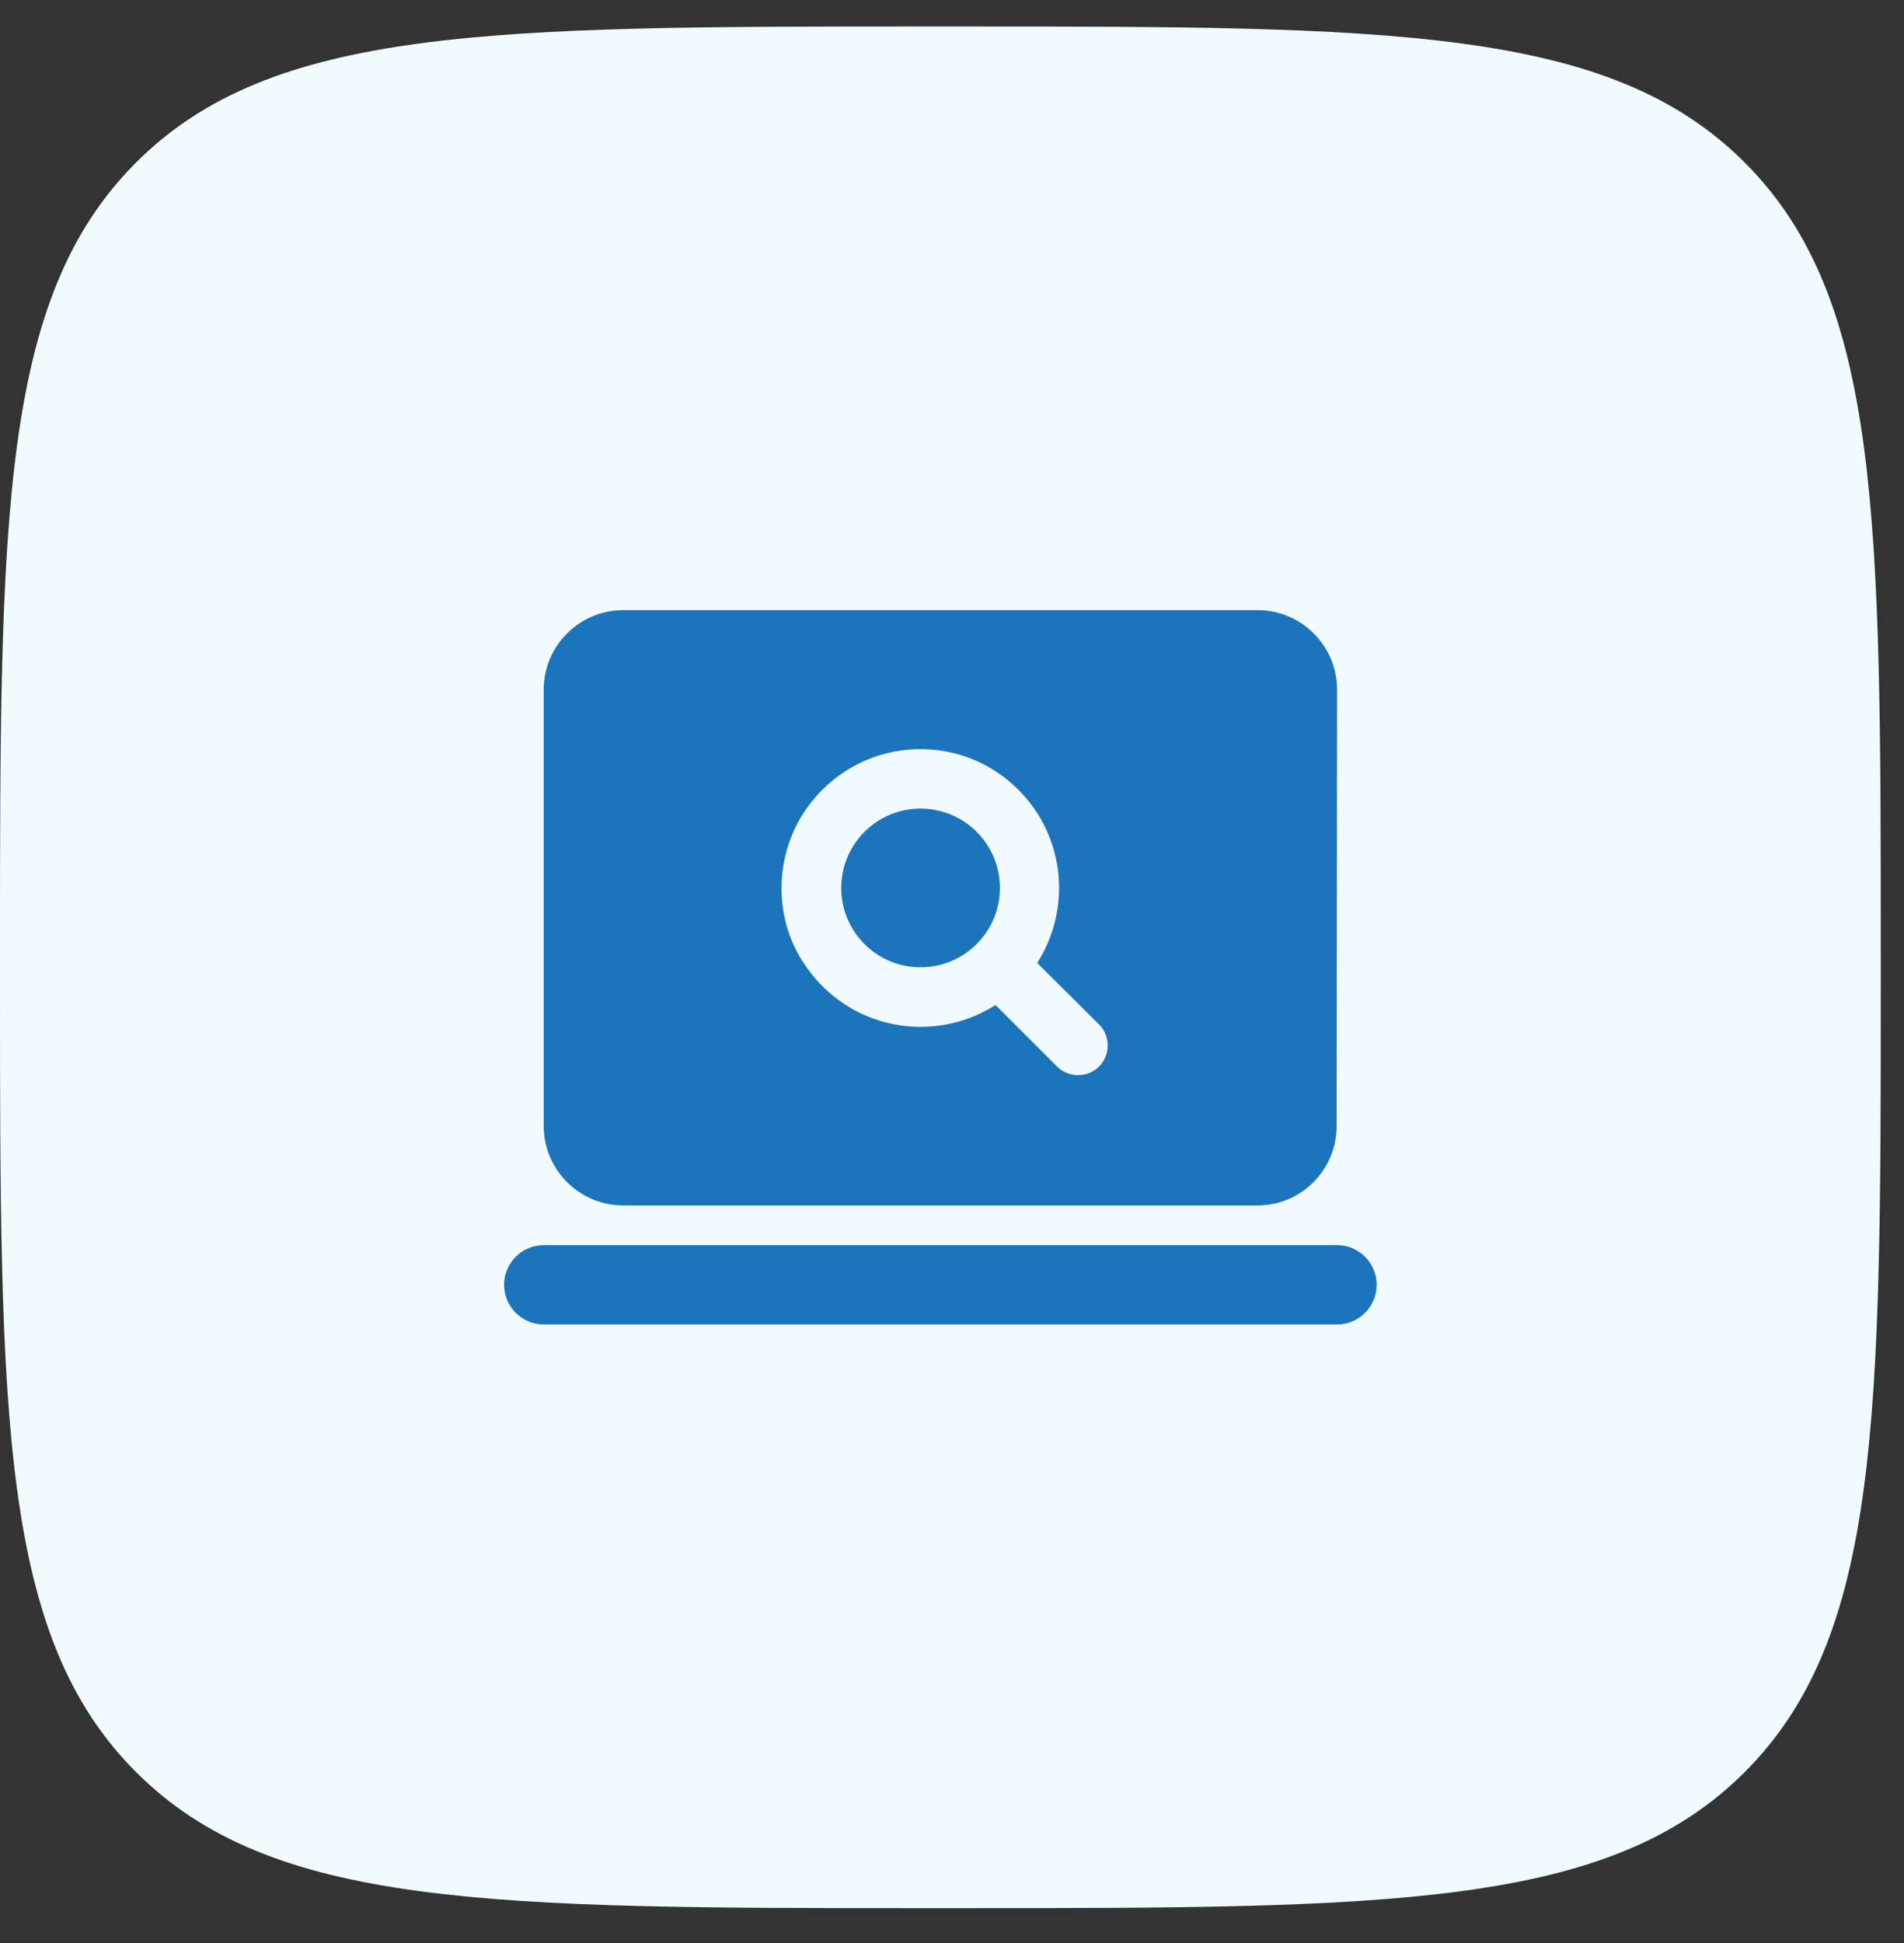
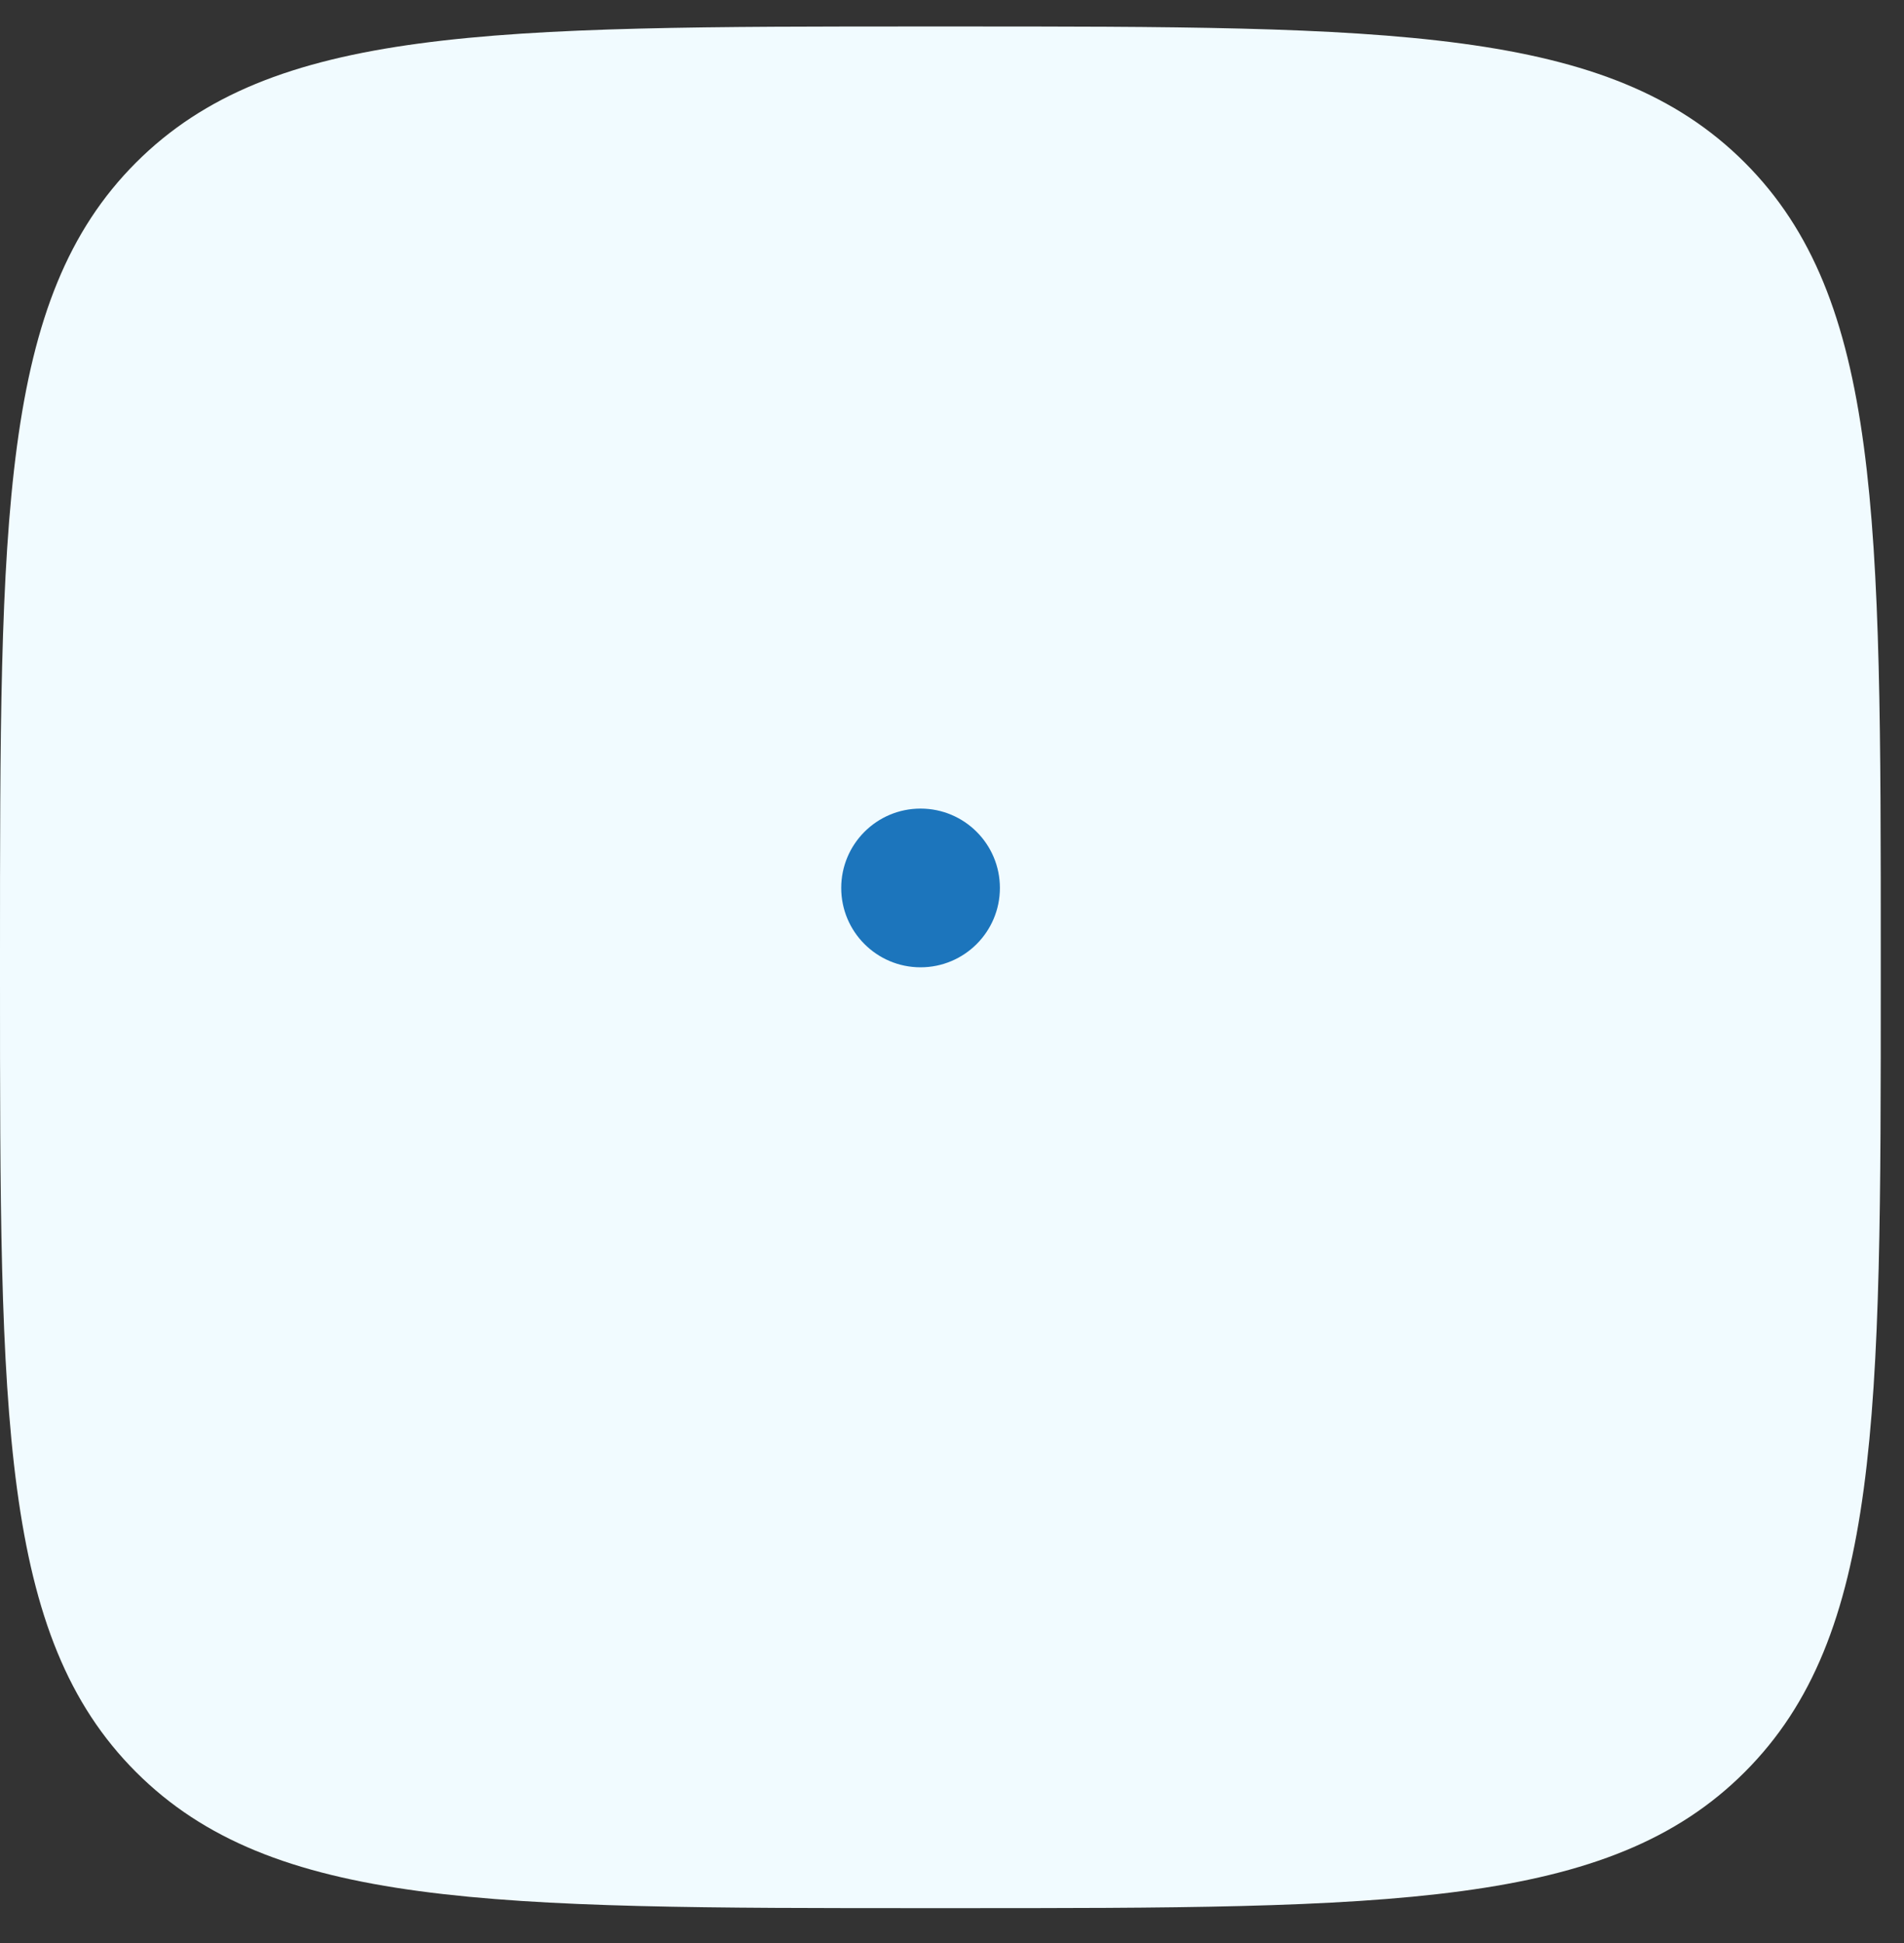
<svg xmlns="http://www.w3.org/2000/svg" width="50" height="51" viewBox="0 0 50 51" fill="none">
  <rect x="0" y="0" width="50" height="51" fill="#333333" stroke="none" />
  <path d="M0 25.085C0 13.588 0 7.839 3.572 4.267C7.144 0.695 12.893 0.695 24.39 0.695H25C36.498 0.695 42.246 0.695 45.818 4.267C49.39 7.839 49.39 13.588 49.39 25.085V25.695C49.39 37.193 49.39 42.942 45.818 46.513C42.246 50.085 36.498 50.085 25 50.085H24.39C12.893 50.085 7.144 50.085 3.572 46.513C0 42.942 0 37.193 0 25.695V25.085Z" fill="#F1FBFF" />
  <path d="M24.174 25.39C25.325 25.39 26.258 24.457 26.258 23.307C26.258 22.156 25.325 21.224 24.174 21.224C23.024 21.224 22.091 22.156 22.091 23.307C22.091 24.457 23.024 25.39 24.174 25.39Z" fill="#1C75BC" />
-   <path d="M16.362 31.64H33.028C34.174 31.64 35.101 30.703 35.101 29.557L35.112 18.099C35.112 16.953 34.174 16.015 33.028 16.015H16.362C15.216 16.015 14.278 16.953 14.278 18.099V29.557C14.278 30.703 15.216 31.64 16.362 31.64ZM21.143 21.276C22.476 19.328 25.164 19.14 26.747 20.734C27.976 21.963 28.143 23.859 27.237 25.276L28.862 26.89C29.164 27.192 29.164 27.692 28.862 27.994C28.56 28.296 28.06 28.296 27.758 27.994L26.143 26.38C24.508 27.421 22.226 27.046 21.07 25.224C20.31 24.036 20.351 22.442 21.143 21.276Z" fill="#1C75BC" />
-   <path d="M35.112 32.682H14.278C13.705 32.682 13.237 33.151 13.237 33.724C13.237 34.296 13.705 34.765 14.278 34.765H35.112C35.685 34.765 36.153 34.296 36.153 33.724C36.153 33.151 35.685 32.682 35.112 32.682Z" fill="#1C75BC" />
</svg>